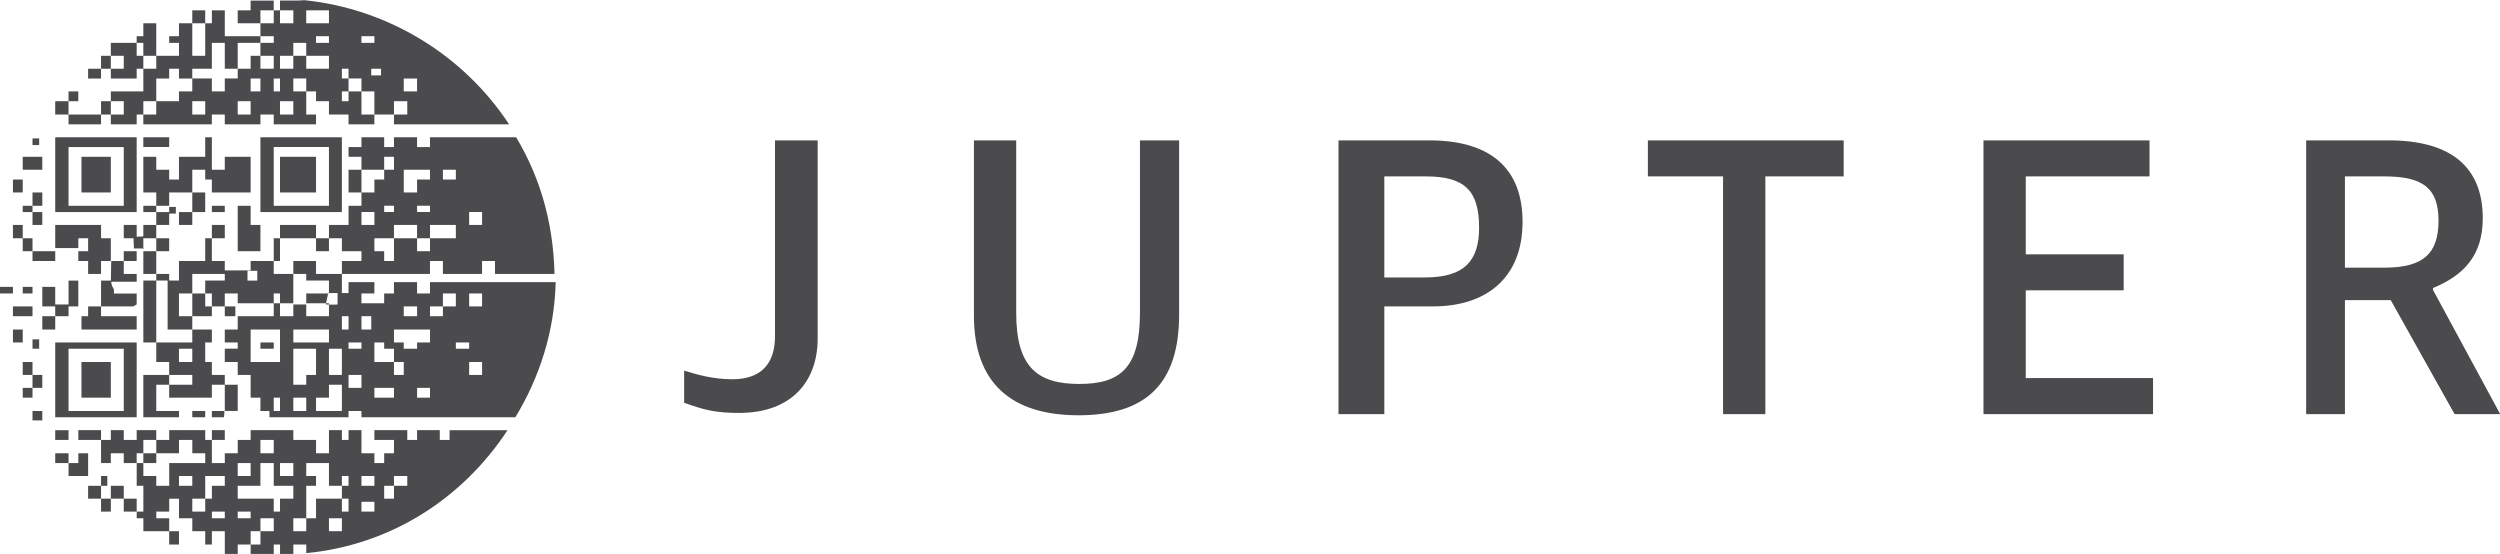
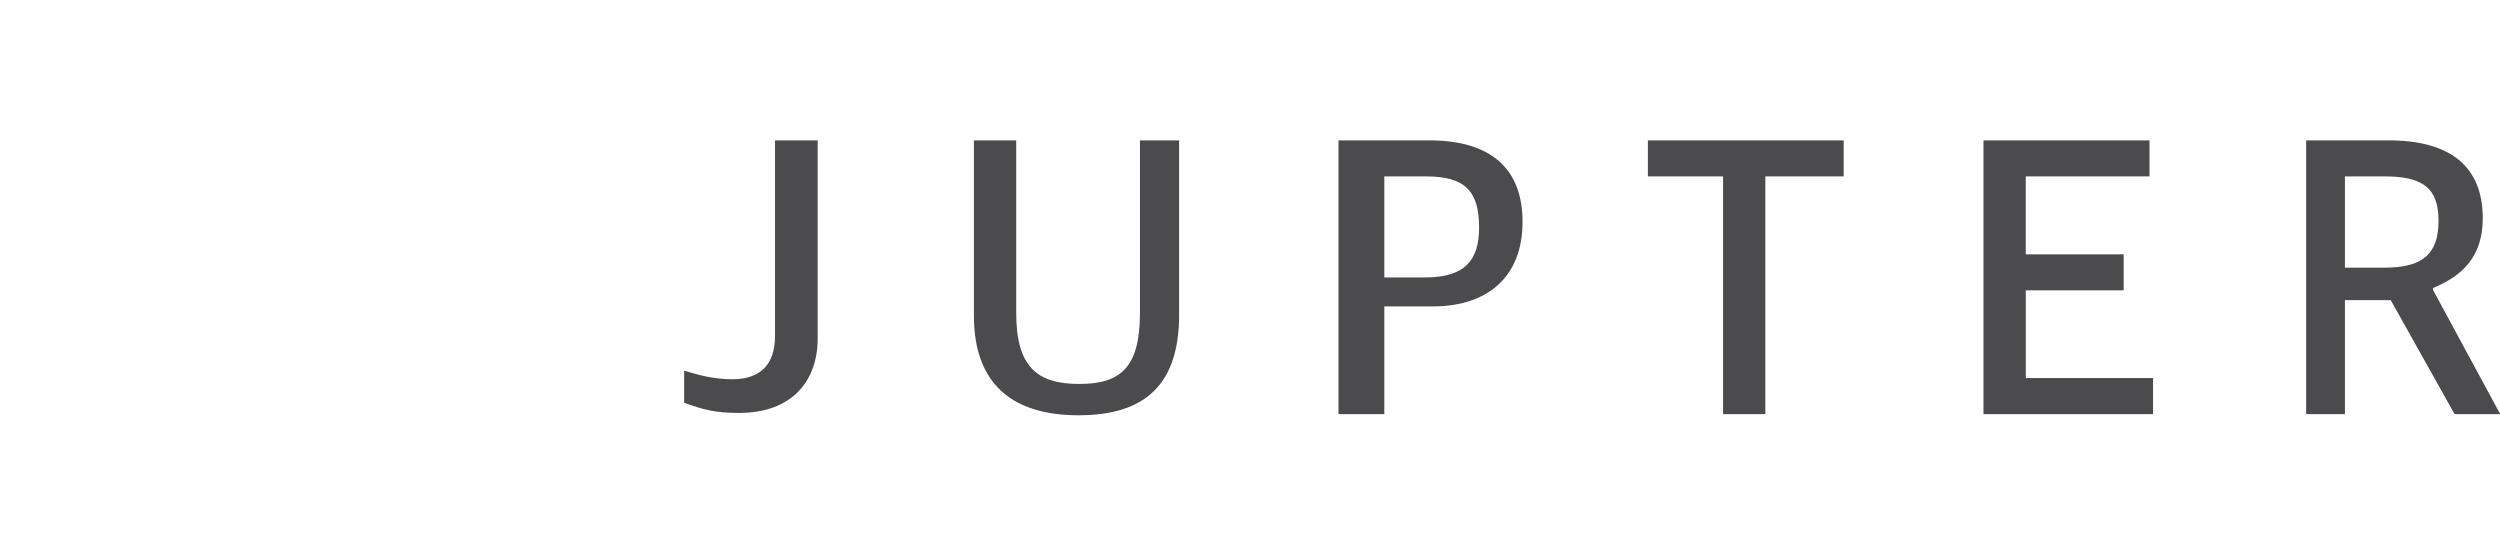
<svg xmlns="http://www.w3.org/2000/svg" width="6.249in" height="1.385in" clip-rule="evenodd" fill-rule="evenodd" image-rendering="optimizeQuality" shape-rendering="geometricPrecision" text-rendering="geometricPrecision" version="1.1" viewBox="0 0 6384 1414">
  <defs>
    <style type="text/css">
    .fil0 {fill:#4B4B4D;fill-rule:nonzero}
   </style>
  </defs>
  <g id="Layer_x0020_1">
    <path class="fil0" d="m3639 708h-104v-258h106c99 0 136 36 136 131 0 85-38 127-138 127zm2745 349v-1l-171-316v-5c75-31 127-80 127-178 0-134-85-199-240-199h-211v699h99v-291h117l163 291h116zm-2734-699h-232v699h117v-275h124c137 0 229-73 229-216 0-134-79-208-238-208zm558 92h192v607h108v-607h200v-92h-500v92zm-1297 348c0 140-49 182-155 182-107 0-161-43-161-181v-441h-108v448c0 172 96 254 267 254s257-79 257-257v-445h-100v440zm2262-57h250v-92h-250v-199h316v-92h-424v699h433v-92h-325v-224zm917-58h-102v-233h101c97 0 138 29 138 113s-39 120-137 120zm-4111 175c0 70-35 110-109 110-50 0-90-12-123-22v82c50 18 79 26 140 26 137 0 201-83 201-190v-506h-109v500z" />
-     <path class="fil0" d="m225 200h33v-25h-33v25zm474-174v-25h-59v25h-33v33h58v-33h34zm-175 0h-33v33h33v-33zm-266 116v33h25v-33h-25zm582 383h-141v-150h141v150zm33-175h-208v191h208v-191zm-698-92h-34v34h34v-34zm25-25h-25v25h25v-25zm515-33v33h-16v-33h16zm0-58h34v-33h33v33h58v33h-58v-33h-33v33h-34v-33zm67-116h58v33h-58v-33zm58 83h-33v-17h33v17zm-91 183h-34v-34h34v34zm174-200h33v17h-33v-17zm50 100h-25v-17h25v17zm58 8h34v33h-34v-33zm-366 33h-25v-33h25v33zm-25 59h-33v-34h33v34zm-116 0h-33v-34h33v34zm175-183h-34v33h34v33h-34v-33h-25v33h-33v25h-33v33h-33v-33h-50v33h-34v25h-58v34h-33v25h175v-25h33v25h91v-25h34v25h108v-25h-25v-59h-33v-33h33v33h25v25h33v34h50v25h66v-25h-33v-59h-33v25h-17v-25h17v-33h-17v-25h17v25h33v33h33v59h50v-34h34v34h-34v25h294c-115-175-307-295-523-317l-17 1h-45v25h34v33h-34v-33h-16v33h-34v33h34v17zm-591 291h-50v33h50v-33zm-8-47h-17v17h17v-17zm707 47h-92v91h92v-91zm-699 174v-33h-25v33h25zm258-432h33v-83h-33v33h-17v17h17v33zm-17 0v-33h-66v33h33v33h-33v25h66v-25h17v-33h-17zm-33 150h-33v25h66v-25h17v-34h33v-58h33v-25h25v25h34v-25h50v-66h33v66h33v-66h58v-17h-91v-66h-33v33h-17v83h-33v-83h-34v33h-25v17h25v33h-58v33h-33v58h-83v25h33v34zm-58 25v-25h-83v25h83zm266 224v-50h-33v50h33zm-92-13v17h17v-17h-17zm-116 521h-141v-159h141v159zm33-175h-208v191h208v-191zm108-300h34v-33h-34v33zm-399-49v16h25v-16h-25zm258 0h-141v-150h141v150zm33-175h-208v191h208v-191zm-149 432v-66h-25v61h-34v30h34v-25h25zm83-382h-75v91h75v-91zm324 125v116h58v-67h-25v-49h-33zm-175 116v-33h-33v33h33zm0-150h59v-58h33v25h17v33h99v-91h-66v33h-33v-83h-17v50h-67v58h-25v-25h-33v-33h-33v91h33v34h33v-34zm-33 225h-33v158h33v-17-71-70zm0-84zm-33 4v-28h33v-34h33v-33h-33v-16h-33v16h33v33h-33v29s-8 1-17 1v-30h-33v34h25c0 16 1 16 1 26h26l-2 2zm175-95h33v-16h-33v16zm-113 409zm4-600h-66v25h66v-25zm-91 282v1-1zm-67 583h-16v25h16v-25zm-49 25v33h33v-33h-33zm232 150v-34h-25v34h25zm-199-84h25v-33h-25v33zm25-66v33h33v-33h-33zm83-83v-34h33v-25h-50v25h-33v-25h-33v25h-25v59h25v-25h33v25h33v-25h17zm674 83h-34v33h-25v-33h25v-25h34v25zm-84 0h-33v-25h33v25zm0 66h-33v-25h33v25zm-66-66h-17v33h17v33h-17v-33h-66v50h-25v33h-33v-33h33v-83h25v-25h-25v-33h58v58h33v-25h17v25zm-17 116h-33v-33h33v33zm-158-83v33h-16v-33h-92v-33h58v-58h34v58h50v33h-34zm-75 50h-33v-17h33v17zm-33-141h33v33h-33v-33zm58-59h34v34h-34v-34zm50 59h34v33h-34v-33zm-141 58h-33v33h-17v33h-33v-33h33v-58h50v25zm0 83h-33v-17h33v17zm-117-83v-25h34v25h-34zm691-142v25h-25v-25h-58v25h-25v-25h-84v25h50v34h-25v25h-25v-25h-33v-59h-33v25h-17v-25h-33v59h-33v-34h-58v-25h-109v25h-33v34h-33v25h-33v-59h-17v-25h-92v25h-33v34h58v-34h34v34h33v25h-92v58h-33v-25h-33v-33h-17v58h17v66h-17v17h17v33h66v-33h-33v-17h33v-33h25v50h34v33h33v34h17v-34h33v58h33v-24h33v-34h25v-33h34v33h-34v34h-25v24h59v-24h16v24h34v-24h33v22c216-21 399-139 514-314h-148zm-832 175v33h33v-33h-33zm258-175h-33v25h33v-25zm-374 0v25h58v-25h-58zm166 84h33v-25h-33v25zm-308-724h-25v33h25v-33zm-25 416h25v-33h-25v33zm50-92h-50v25h50v-25zm0-50h-25v17h25v-17zm25-241h-25v34h25v-34zm-75 241h-33v17h33v-17zm25-158h-25v34h25v-34zm25 67v-33h-25v33h25zm142 574v-58h-25v25h-25v33h50zm-84-549v-25h-58v25h58zm0 491v25h34v-25h-34zm-58-267h17v-24h-17v24zm58-83h-33v34h33v-34zm-83 117v33h25v-33h-25zm25 149h25v-24h-25v24zm0-83h25v-33h-25v33zm-25 25h25v-25h-25v25zm225-757h-25v34h25v-34zm232 490zm86 29zm6 272v-67h-33v67h33zm-83-300h-33v-1 59h50v-25h-17v-33zm607-316h33v25h-33v-25zm33 175h-66v33h-33v-33h-59v58h-25v-25h-25v-33h50v-34h59v34h33v-34h66v34zm34-67h33v33h-33v-33zm-275 0h33v33h-33v-33zm58-16h25v16h-25v-16zm117 0v16h-33v-16h33zm-67-92h67v25h-33v33h-34v-58zm-158 457v67h-33v-67h33zm0-83h17v34h-17v-34zm50 67v16h-33v-16h33zm0-67h25v34h-25v-34zm33 183h50v25h-50v-25zm0-116h25v16h25v34h25v33h-25v-33h-50v-50zm50-33h92v33h-33v16h-34v-16h-25v-33zm25-59h34v25h-34v-25zm67 0h33v-33h33v33h-33v25h-33v-25zm100 108h-34v-16h34v16zm0-141h33v33h-33v-33zm33 208h-33v-33h33v33zm-133 58h-33v-25h33v25zm-175-25h-33v-33h33v33zm-50 59h-66v-34h33v-33h33v67zm-91-67h-33v-92h58v67h-25v25zm0 67h-33v-34h33v34zm-33-208h91v33h-91v-33zm33-67h58v33h-58v-33zm-67 150h-75v-83h75v83zm0 125h-16v-34h16v34zm-58-333h-25v-25h25v25zm441-341h-33v-25h-59v25h-25v-25h-58v25h-33v25h33v33h58v-33h25v33h-25v25h-25v33h-33v34h-33v49h-50v34h33v33h50v25h-50v33h-66v-33h-58v33h33v17h58v33h-58v28h-33v-78h-50v-33h-59v24h-66v-24h-33v-58h-17v58h-67v50h-25v-17h-33v-6-52h-33v58h33v17h29v118 7h63v-34h-34v-58h34v-50h83v17h-50v33h17v33h33v-33h33v25h92v-25h16v25h34v33h-34v-33h-16v33h-92v34h-33v33h33v16h-33v34h33v33h33v58h25v34h23v16h202v-16h33v16h393c61-100 100-218 103-345h-321v29h-33v-29h-59v29h-25v25h-58v-25h33v-29h-66v28h-28v29c0 1-30 0-30 0l6-29h35v-49h225v-33h33v33h100v-33h33v33h152c-3-133-38-249-98-349h-220v25zm-399 499h-34v16h34v-16zm108-300h-92v34h92v-34zm-233 0h-33v34h33v-34zm141 34h-16v58h16v-58zm125 33v-33h-33v33h33zm83-179v-29h-33v58h33v-29zm-557 495v108h91v-16h-58v-67h33v-25h-66zm-82-236v-2 2zm207 203h-34v-34h34v34zm-92-50v50h33v33h59v25h-59v33h109v-33h33v-25h-33v-33h-17v-50h17v-33h-50v33h-92zm-116-208v-58h-25v-34h-117v59h59v-25h25v33h-25v25h25v33h33v-33h26c0 17-1 35-1 54v-1h60 6v-20h-33v-33h-33zm0 50h-25v66h-3 85l9-5v-28h-58v-8c0-6-7-9-7-25h-1zm-175 66h33v-50h-33v50zm175 142h-75v91h75v-91zm-142 199h34v-25h-34v25zm208-482h-33v25h33v-25zm252 166v-25h-27v25h27zm-77 258v-16h-33v16h33zm17 0h31c1-8 1-16 1-16h-32v16zm-316-258h-17v34h141v-34h-91v-25h-33v25z" />
  </g>
</svg>